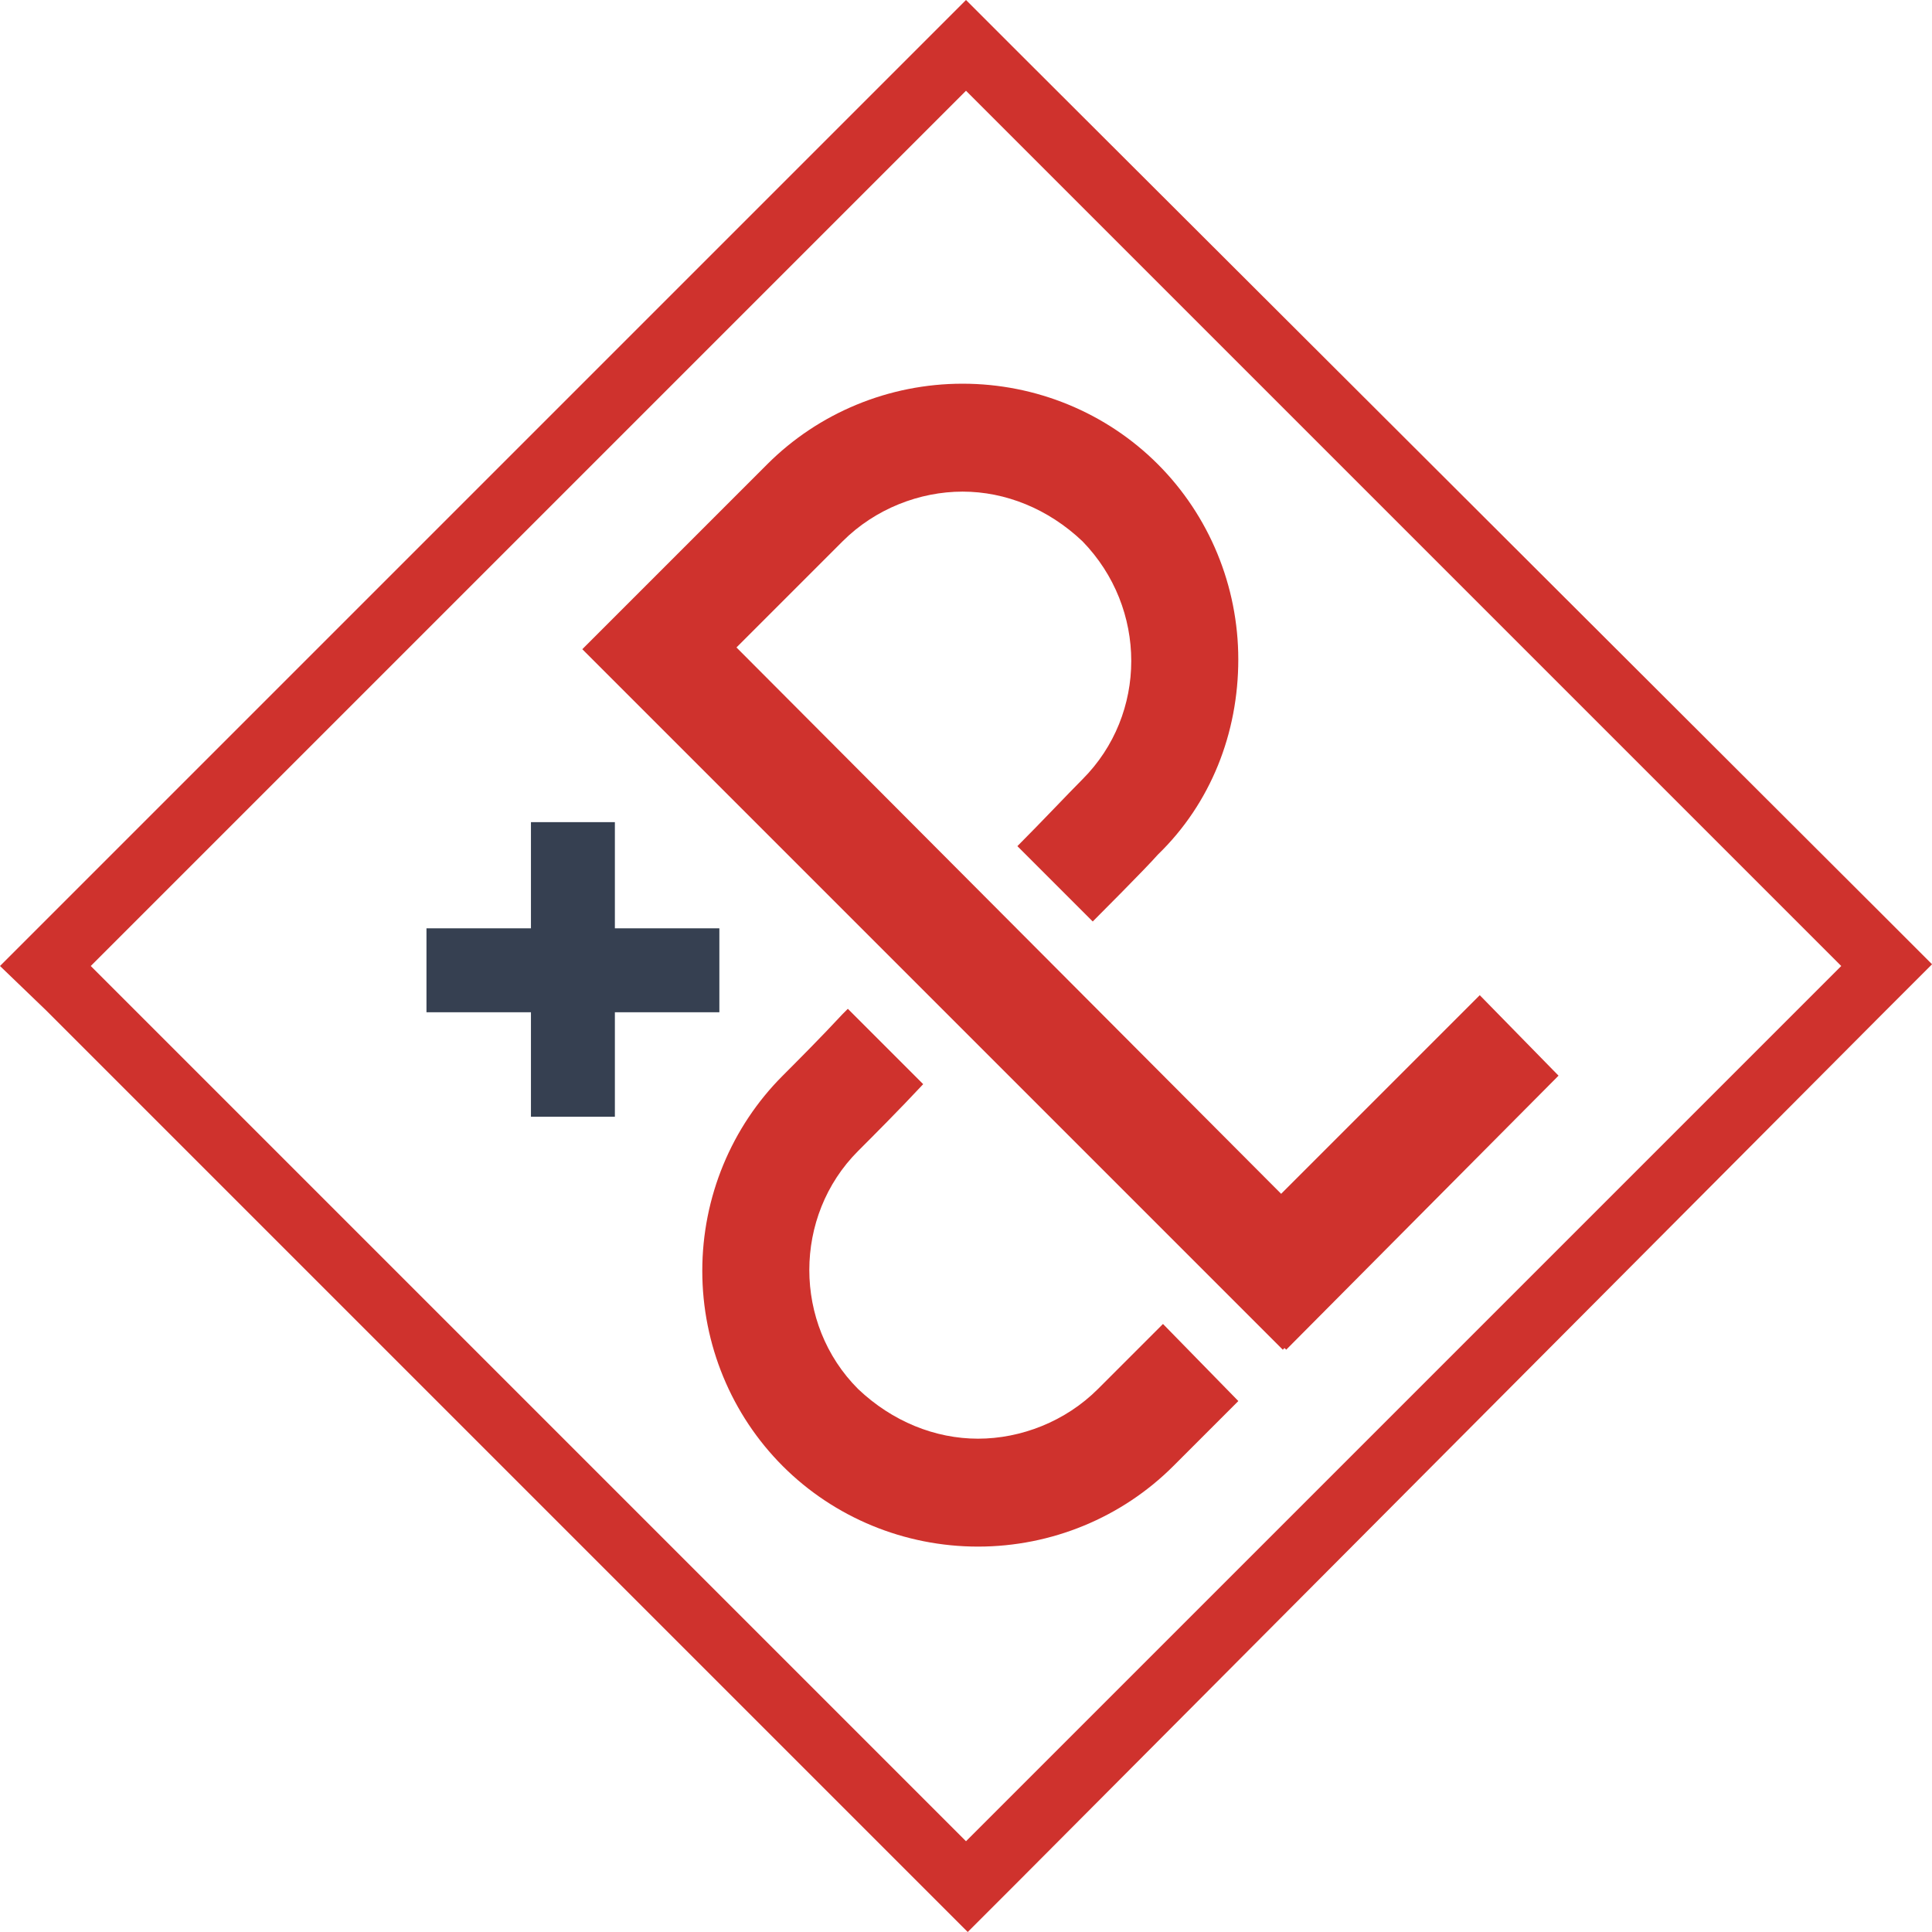
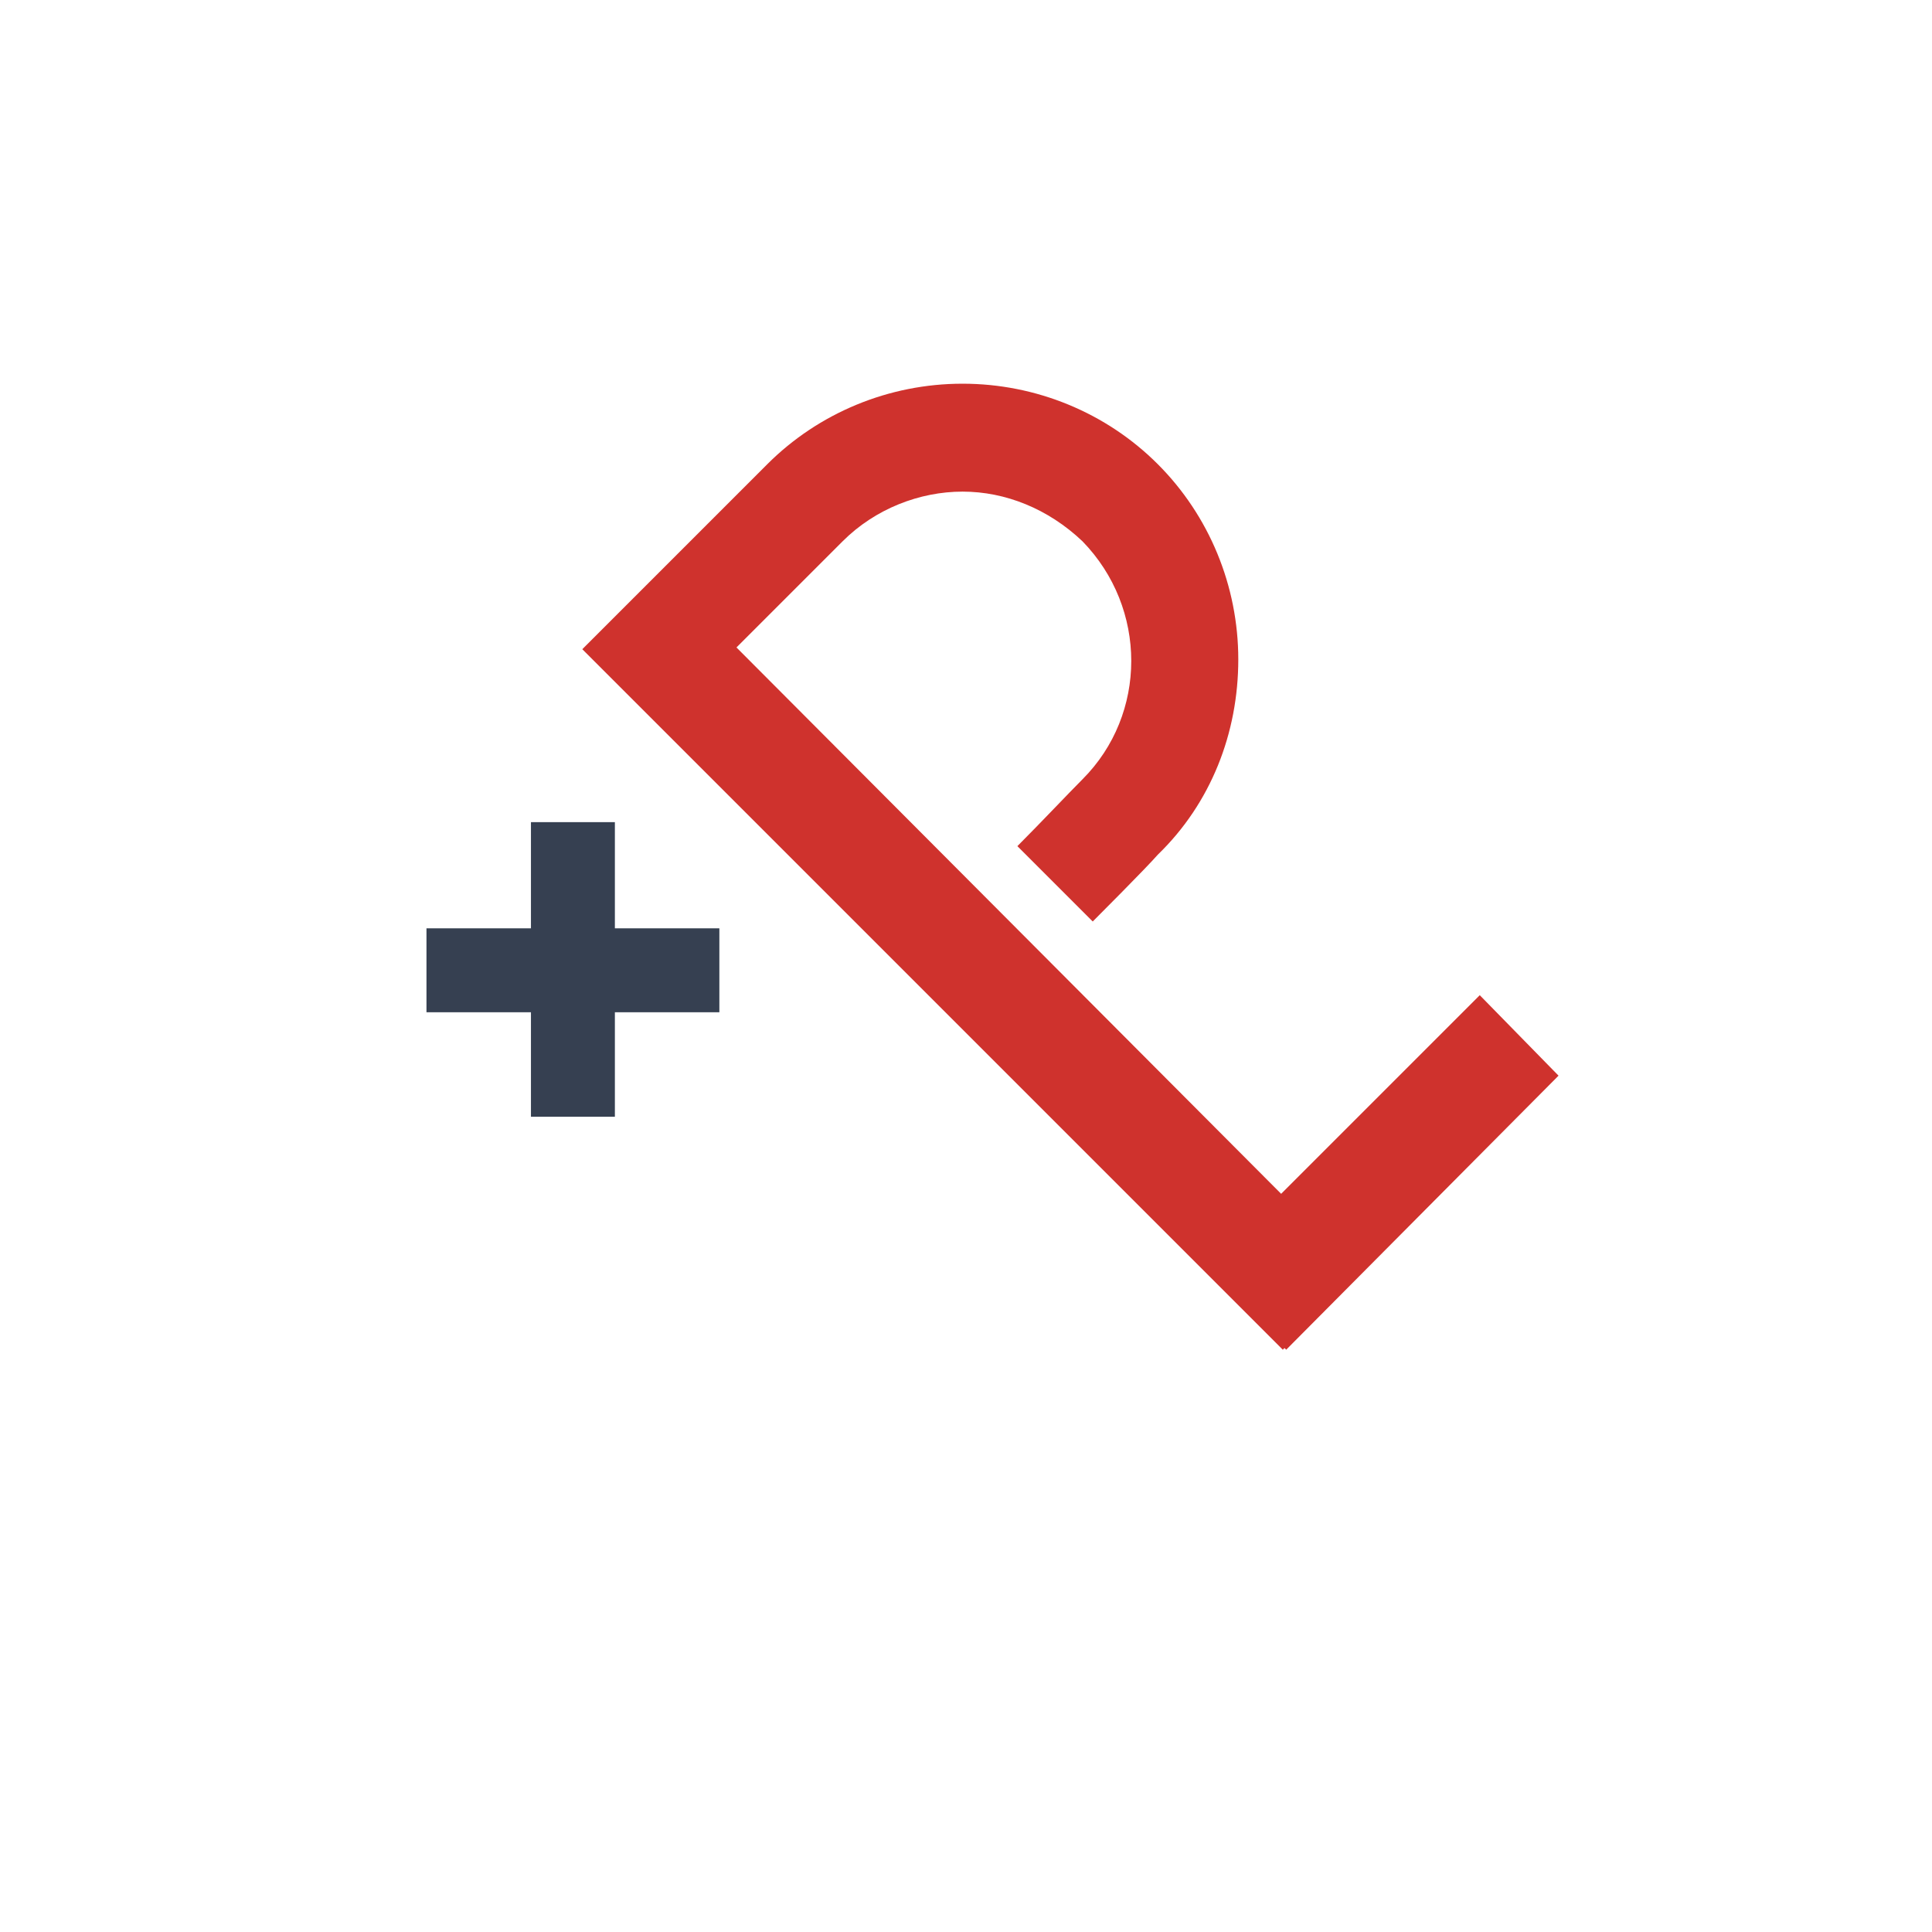
<svg xmlns="http://www.w3.org/2000/svg" id="Layer_2" data-name="Layer 2" viewBox="0 0 500 500">
  <defs>
    <style>
      .cls-1 {
        fill: #cf322d;
      }

      .cls-2 {
        fill: #364051;
      }
    </style>
  </defs>
-   <path class="cls-1" d="m250,23.49l226.51,226.51-226.51,226.51L23.49,250,250,23.49m0-23.49l-11.97,11.97L11.97,238.03l-11.97,11.97,11.97,11.52,226.51,226.51,11.97,11.97,11.97-11.97,225.62-226.51,11.97-11.97-11.97-11.97L261.97,11.97l-11.97-11.97h0Z" />
  <polygon class="cls-2" points="186.17 240.25 159.13 240.25 159.13 212.77 137.41 212.77 137.41 240.25 110.37 240.25 110.37 261.97 137.41 261.97 137.41 289.01 159.13 289.01 159.13 261.97 186.17 261.97 186.17 240.25" />
-   <path class="cls-1" d="m382.98,257.54l-51.42,51.42-140.96-141.4,27.48-27.48c8.42-8.42,19.95-12.85,31.03-12.85s22.16,4.43,31.03,12.85c16.84,17.29,16.84,44.77,0,61.61-3.55,3.55-10.64,11.08-16.84,17.29l19.5,19.5c.44-.44,13.74-13.74,16.84-17.29,13.74-13.3,20.83-31.47,20.83-50.53s-7.54-37.23-20.83-50.53-31.47-20.83-50.53-20.83-37.23,7.54-50.53,20.83c-3.55,3.55-19.5,19.5-22.61,22.61l-25.27,25.27,181.29,181.29.44-.44.44.44,70.48-70.92-20.39-20.83h0Z" />
-   <path class="cls-1" d="m300.98,342.64l-16.84,16.84c-8.42,8.42-19.95,12.85-31.03,12.85s-22.16-4.43-31.03-12.85c-16.84-16.84-16.84-44.77,0-61.61,3.55-3.55,10.64-10.64,16.84-17.29l-19.5-19.5-1.33,1.33c-5.76,6.21-11.97,12.41-15.51,15.96-13.3,13.3-20.83,31.47-20.83,50.53s7.54,37.23,20.83,50.53c13.3,13.3,31.47,20.83,50.53,20.83s37.23-7.54,50.53-20.83l12.85-12.85,3.99-3.99-19.5-19.95h0Z" />
+   <path class="cls-1" d="m382.98,257.54l-51.42,51.42-140.96-141.4,27.48-27.48c8.42-8.42,19.95-12.85,31.03-12.85s22.16,4.43,31.03,12.85c16.84,17.29,16.84,44.77,0,61.61-3.55,3.55-10.64,11.08-16.84,17.29l19.5,19.5c.44-.44,13.74-13.74,16.84-17.29,13.74-13.3,20.83-31.47,20.83-50.53s-7.54-37.23-20.83-50.53-31.47-20.83-50.53-20.83-37.23,7.54-50.53,20.83c-3.55,3.55-19.5,19.5-22.61,22.61l-25.27,25.27,181.29,181.29.44-.44.44.44,70.48-70.92-20.39-20.83h0" />
</svg>